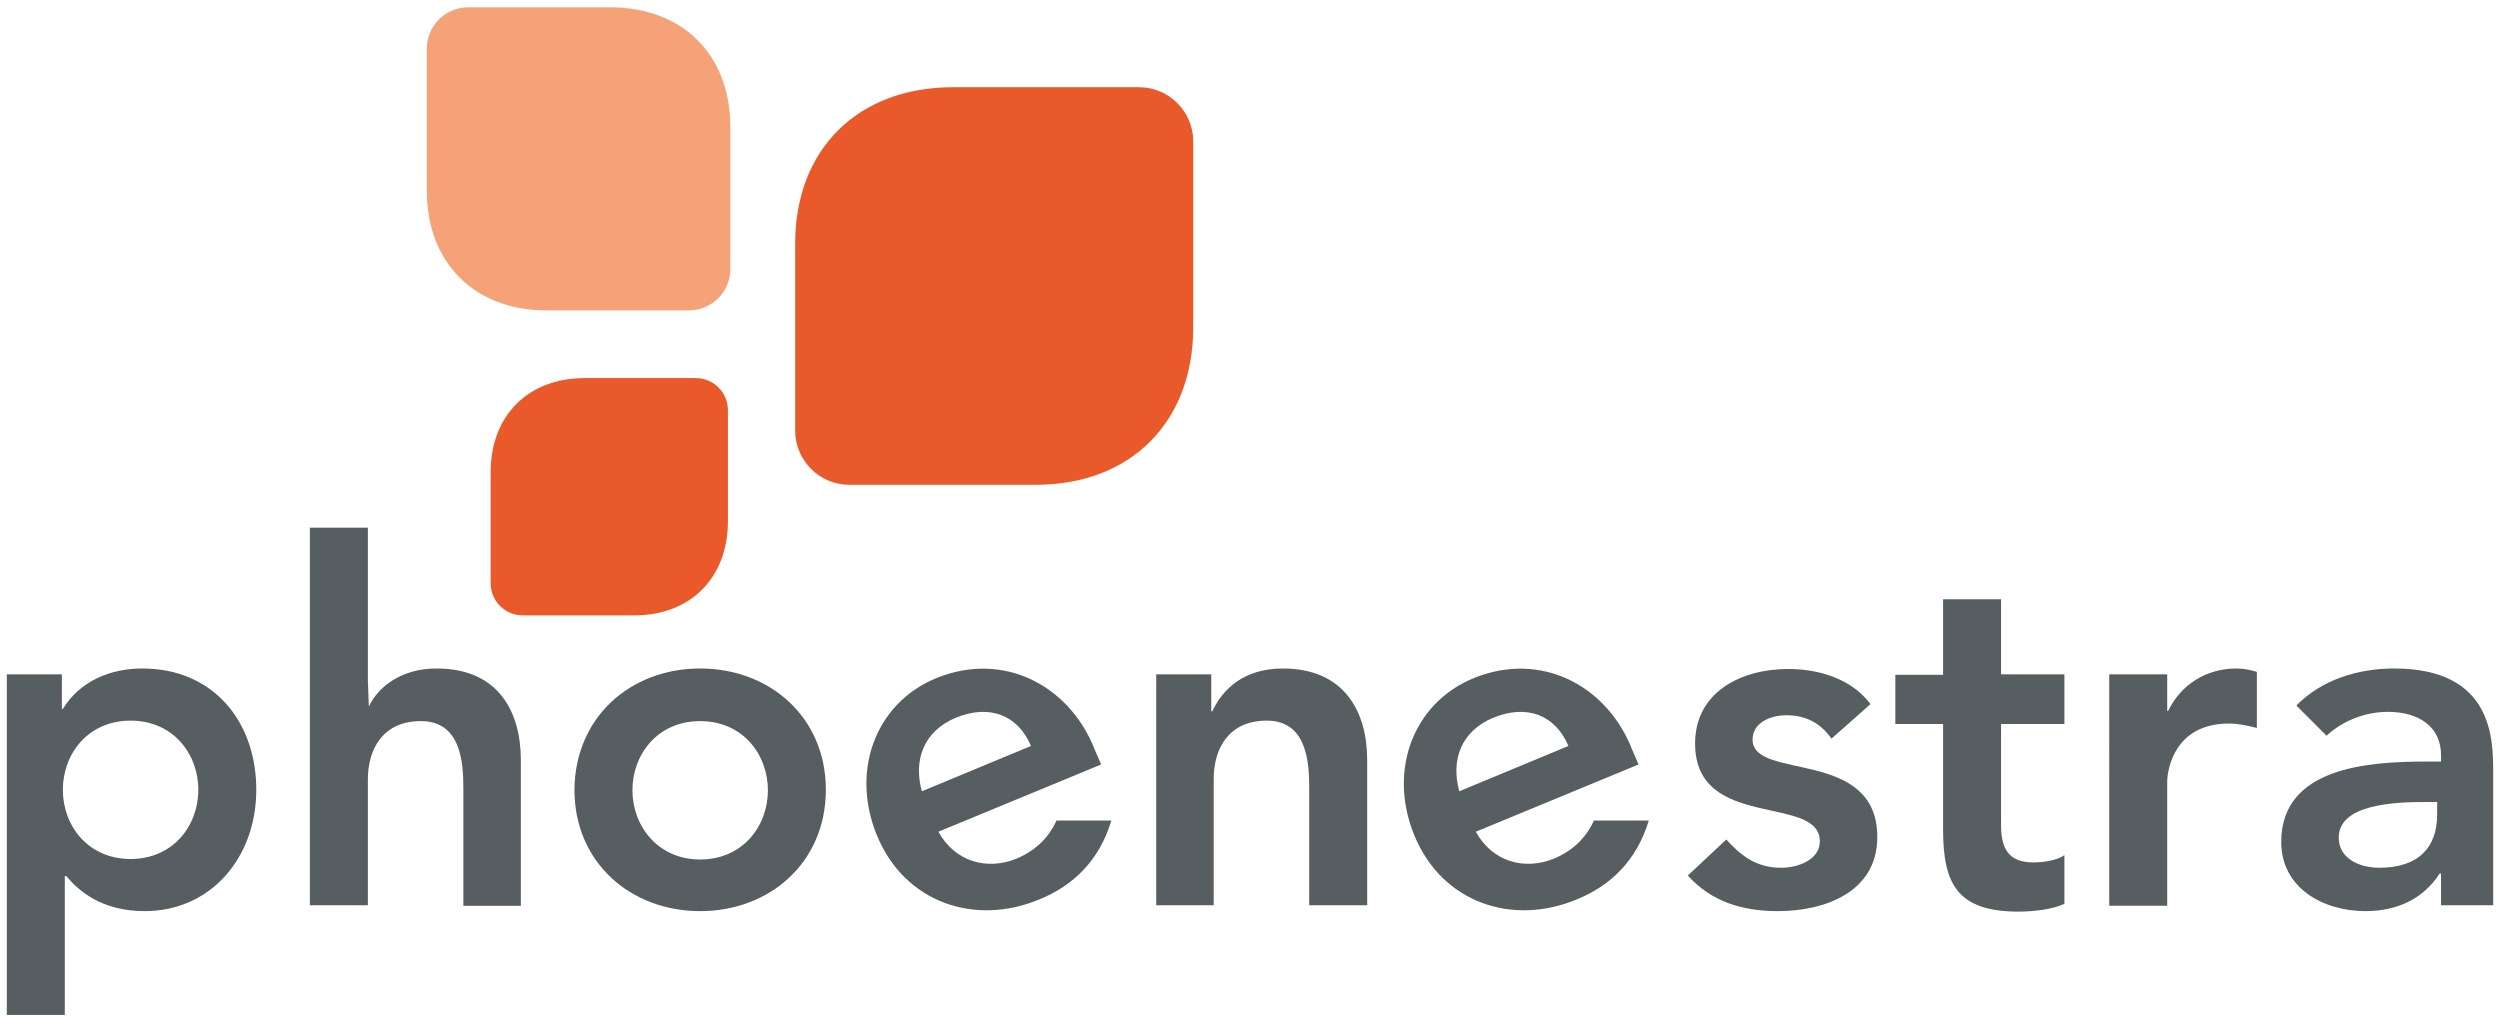
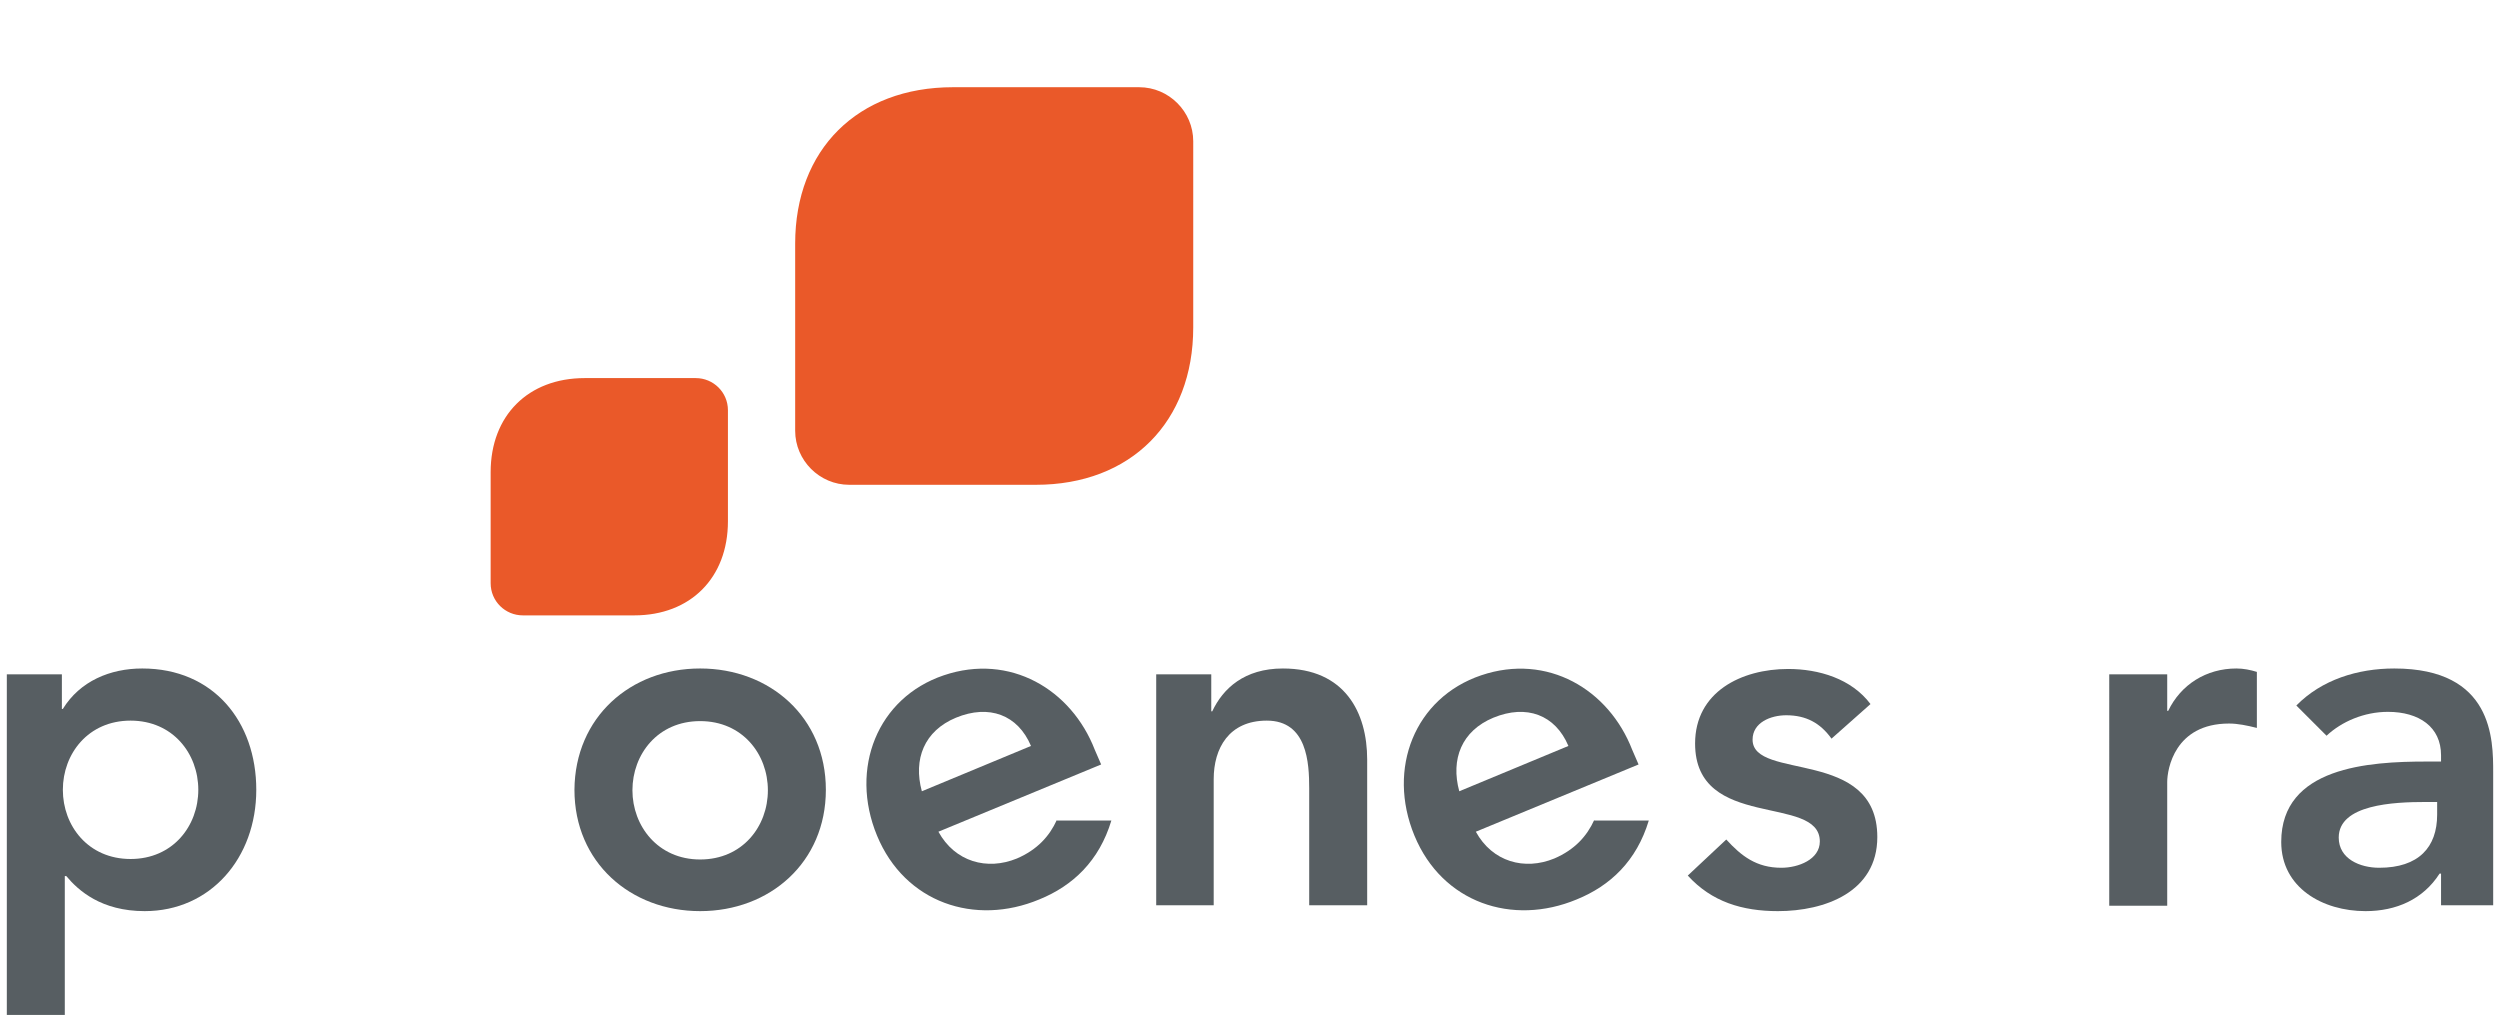
<svg xmlns="http://www.w3.org/2000/svg" version="1.1" id="Ebene_1" x="0px" y="0px" viewBox="0 0 513.1 209.8" style="enable-background:new 0 0 513.1 209.8;" xml:space="preserve">
  <style type="text/css">
	.Grün_x0020_bogenförmig{fill:url(#SVGID_1_);stroke:#FFFFFF;stroke-width:0.25;stroke-miterlimit:1;}
	.st0{fill:#F5A279;}
	.st1{fill:#EA5929;}
	.st2{fill:#575E62;}
</style>
  <linearGradient id="SVGID_1_" gradientUnits="userSpaceOnUse" x1="-253.699" y1="360.002" x2="-252.992" y2="359.295">
    <stop offset="0" style="stop-color:#1DA238" />
    <stop offset="0.983" style="stop-color:#24391D" />
  </linearGradient>
  <g>
    <g>
-       <path class="st0" d="M112.1,63.7l29.3,0c4.7,0,8.5-3.8,8.5-8.5V26.1c0-14.9-9.8-24.6-24.7-24.6H96.1c-4.7,0-8.5,3.8-8.5,8.5    l0,29.2C87.6,53.9,97.4,63.7,112.1,63.7z" />
      <path class="st1" d="M149.4,107V84.2c0-3.7-3-6.6-6.6-6.6l-22.8,0c-11.6,0-19.3,7.7-19.3,19.3v22.8c0,3.7,3,6.6,6.6,6.6h22.9    C141.7,126.3,149.4,118.6,149.4,107z" />
      <path class="st1" d="M163.2,50v38.4c0,6.1,5,11.1,11.1,11.1l38.3,0c19.5,0,32.3-12.9,32.3-32.3V29c0-6.1-5-11.1-11.1-11.1l-38.2,0    C176,17.9,163.2,30.7,163.2,50z" />
    </g>
    <g>
      <path class="st2" d="M1.4,138.4h11.3v7.1h0.2c3.5-5.7,9.7-8.3,16.3-8.3c14.6,0,23.4,10.9,23.4,24.9c0,14-9.4,24.9-22.9,24.9    c-8.9,0-13.6-4.2-16.1-7.2h-0.3v28.5H1.4V138.4z M26.8,147.9c-8.7,0-13.9,6.8-13.9,14.2c0,7.4,5.2,14.2,13.9,14.2    c8.7,0,13.9-6.8,13.9-14.2C40.7,154.7,35.5,147.9,26.8,147.9z" />
      <path class="st2" d="M143.7,137.2c14.3,0,25.8,10,25.8,24.9c0,14.9-11.5,24.9-25.8,24.9c-14.3,0-25.8-10-25.8-24.9    C118,147.2,129.4,137.2,143.7,137.2z M143.7,176.4c8.7,0,13.9-6.8,13.9-14.2c0-7.4-5.2-14.2-13.9-14.2c-8.7,0-13.9,6.8-13.9,14.2    C129.8,169.5,135,176.4,143.7,176.4z" />
      <path class="st2" d="M237.3,138.4h11.3v7.6h0.2c2.2-4.7,6.6-8.8,14.5-8.8c12.7,0,17.3,9,17.3,18.7v29.9h-11.9v-24    c0-5.2-0.4-13.9-8.7-13.9c-7.8,0-10.9,5.7-10.9,12v25.9h-11.8V138.4z" />
      <path class="st2" d="M375.9,151.6c-2.3-3.2-5.2-4.8-9.3-4.8c-3.2,0-6.9,1.5-6.9,5c0,8.5,25.6,1.6,25.6,20    c0,11.3-10.8,15.2-20.4,15.2c-7.3,0-13.6-1.9-18.5-7.3l7.9-7.4c3.1,3.4,6.2,5.8,11.3,5.8c3.5,0,7.9-1.7,7.9-5.4    c0-9.8-25.6-2.1-25.6-20.1c0-10.6,9.5-15.3,19.1-15.3c6.3,0,13,2,16.9,7.2L375.9,151.6z" />
      <path class="st2" d="M432.9,138.4h11.9v7.5h0.2c2.6-5.4,7.8-8.7,14-8.7c1.5,0,2.9,0.3,4.2,0.7v11.5c-2-0.5-3.9-0.9-5.7-0.9    c-11.2,0-12.7,9.4-12.7,12v25.4h-11.9V138.4z" />
      <path class="st2" d="M501,179.3h-0.3c-3.4,5.3-8.9,7.7-15.2,7.7c-8.8,0-17.3-4.8-17.3-14.2c0-15.4,18-16.5,29.8-16.5h3V155    c0-5.8-4.5-8.9-10.9-8.9c-4.9,0-9.5,2-12.6,4.9l-6.2-6.2c5.2-5.3,12.6-7.6,20.1-7.6c20.3,0,20.3,14.6,20.3,21.3v27.3H501V179.3z     M500.3,164.6h-2.5c-6.5,0-17.8,0.5-17.8,7.3c0,4.4,4.4,6.2,8.3,6.2c8.1,0,11.9-4.2,11.9-10.9V164.6z" />
      <path class="st2" d="M216.9,168.3c-1.5,3.3-4,6.1-8.2,7.9c-6.1,2.5-12.7,0.7-16.1-5.5l33.4-13.8l-1.3-3    c-4.8-12.4-17.4-19.9-31-15.3c-13.6,4.6-19.4,19.1-13.7,32.9c5.7,13.8,20.1,18.6,33.3,13.1c6.9-2.8,12.3-7.9,14.8-16.2H216.9z     M196.2,147.3c6.8-2.8,12.7-0.6,15.4,5.8l-22.4,9.3C187.4,155.8,189.7,150,196.2,147.3z" />
      <path class="st2" d="M327.2,168.3c-1.5,3.3-4,6.1-8.2,7.9c-6.1,2.5-12.7,0.7-16.1-5.5l33.4-13.8l-1.3-3    c-4.8-12.4-17.4-19.9-31-15.3c-13.6,4.6-19.4,19.1-13.7,32.9c5.7,13.8,20.1,18.6,33.3,13.1c6.9-2.8,12.3-7.9,14.8-16.2H327.2z     M306.5,147.3c6.8-2.8,12.7-0.6,15.4,5.8l-22.4,9.3C297.7,155.8,300,150,306.5,147.3z" />
-       <path class="st2" d="M89.6,137.2c-7.3,0-12,3.8-13.9,7.8l-0.2-5.4v-31.3H63.6v77.5h11.9V160c0-6.3,3.1-12,10.9-12    c8.3,0,8.7,8.7,8.7,13.9v24h11.8v-29.9C106.9,146.2,102.4,137.2,89.6,137.2z" />
-       <path class="st2" d="M423.7,148.5v-10.1h-13V123h-11.9v15.5H389v10.1h9.8v21.7c0,11.2,3,16.8,15.5,16.8c2.8,0,6.9-0.4,9.4-1.6v-10    c-1.5,1.1-4.3,1.5-6.4,1.5c-5.2,0-6.6-3-6.6-7.7v-20.7H423.7z" />
    </g>
  </g>
</svg>